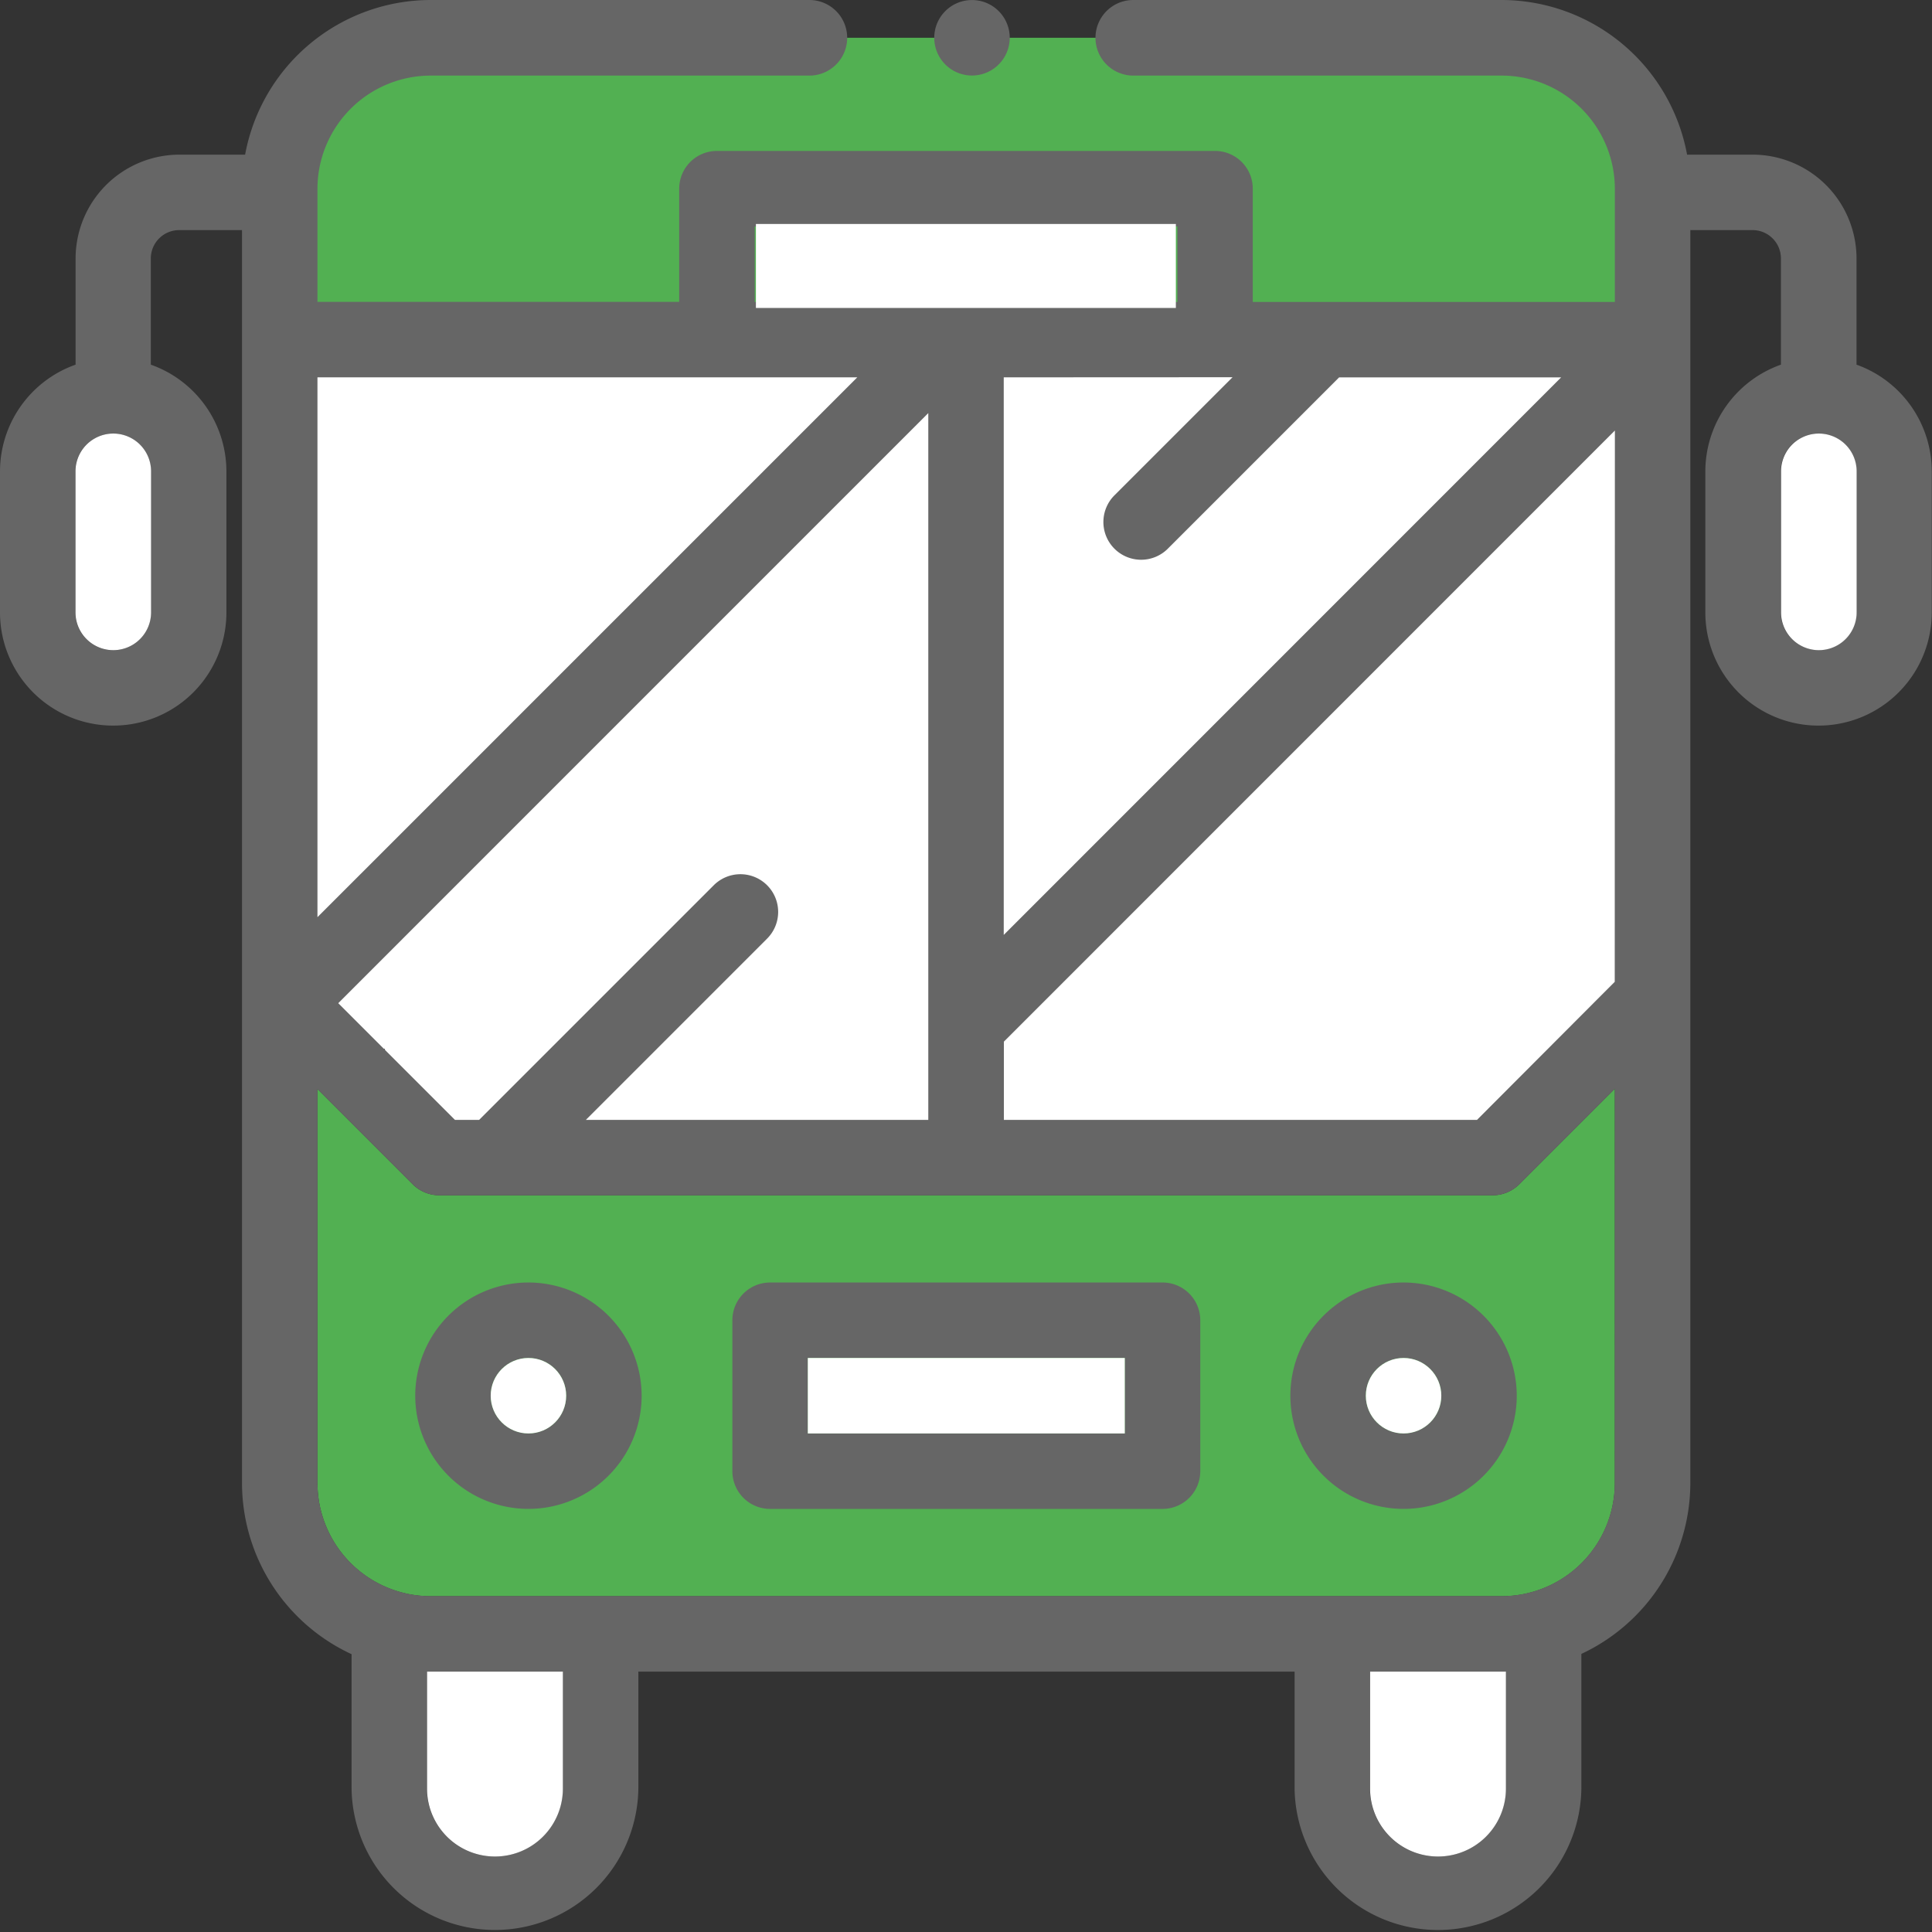
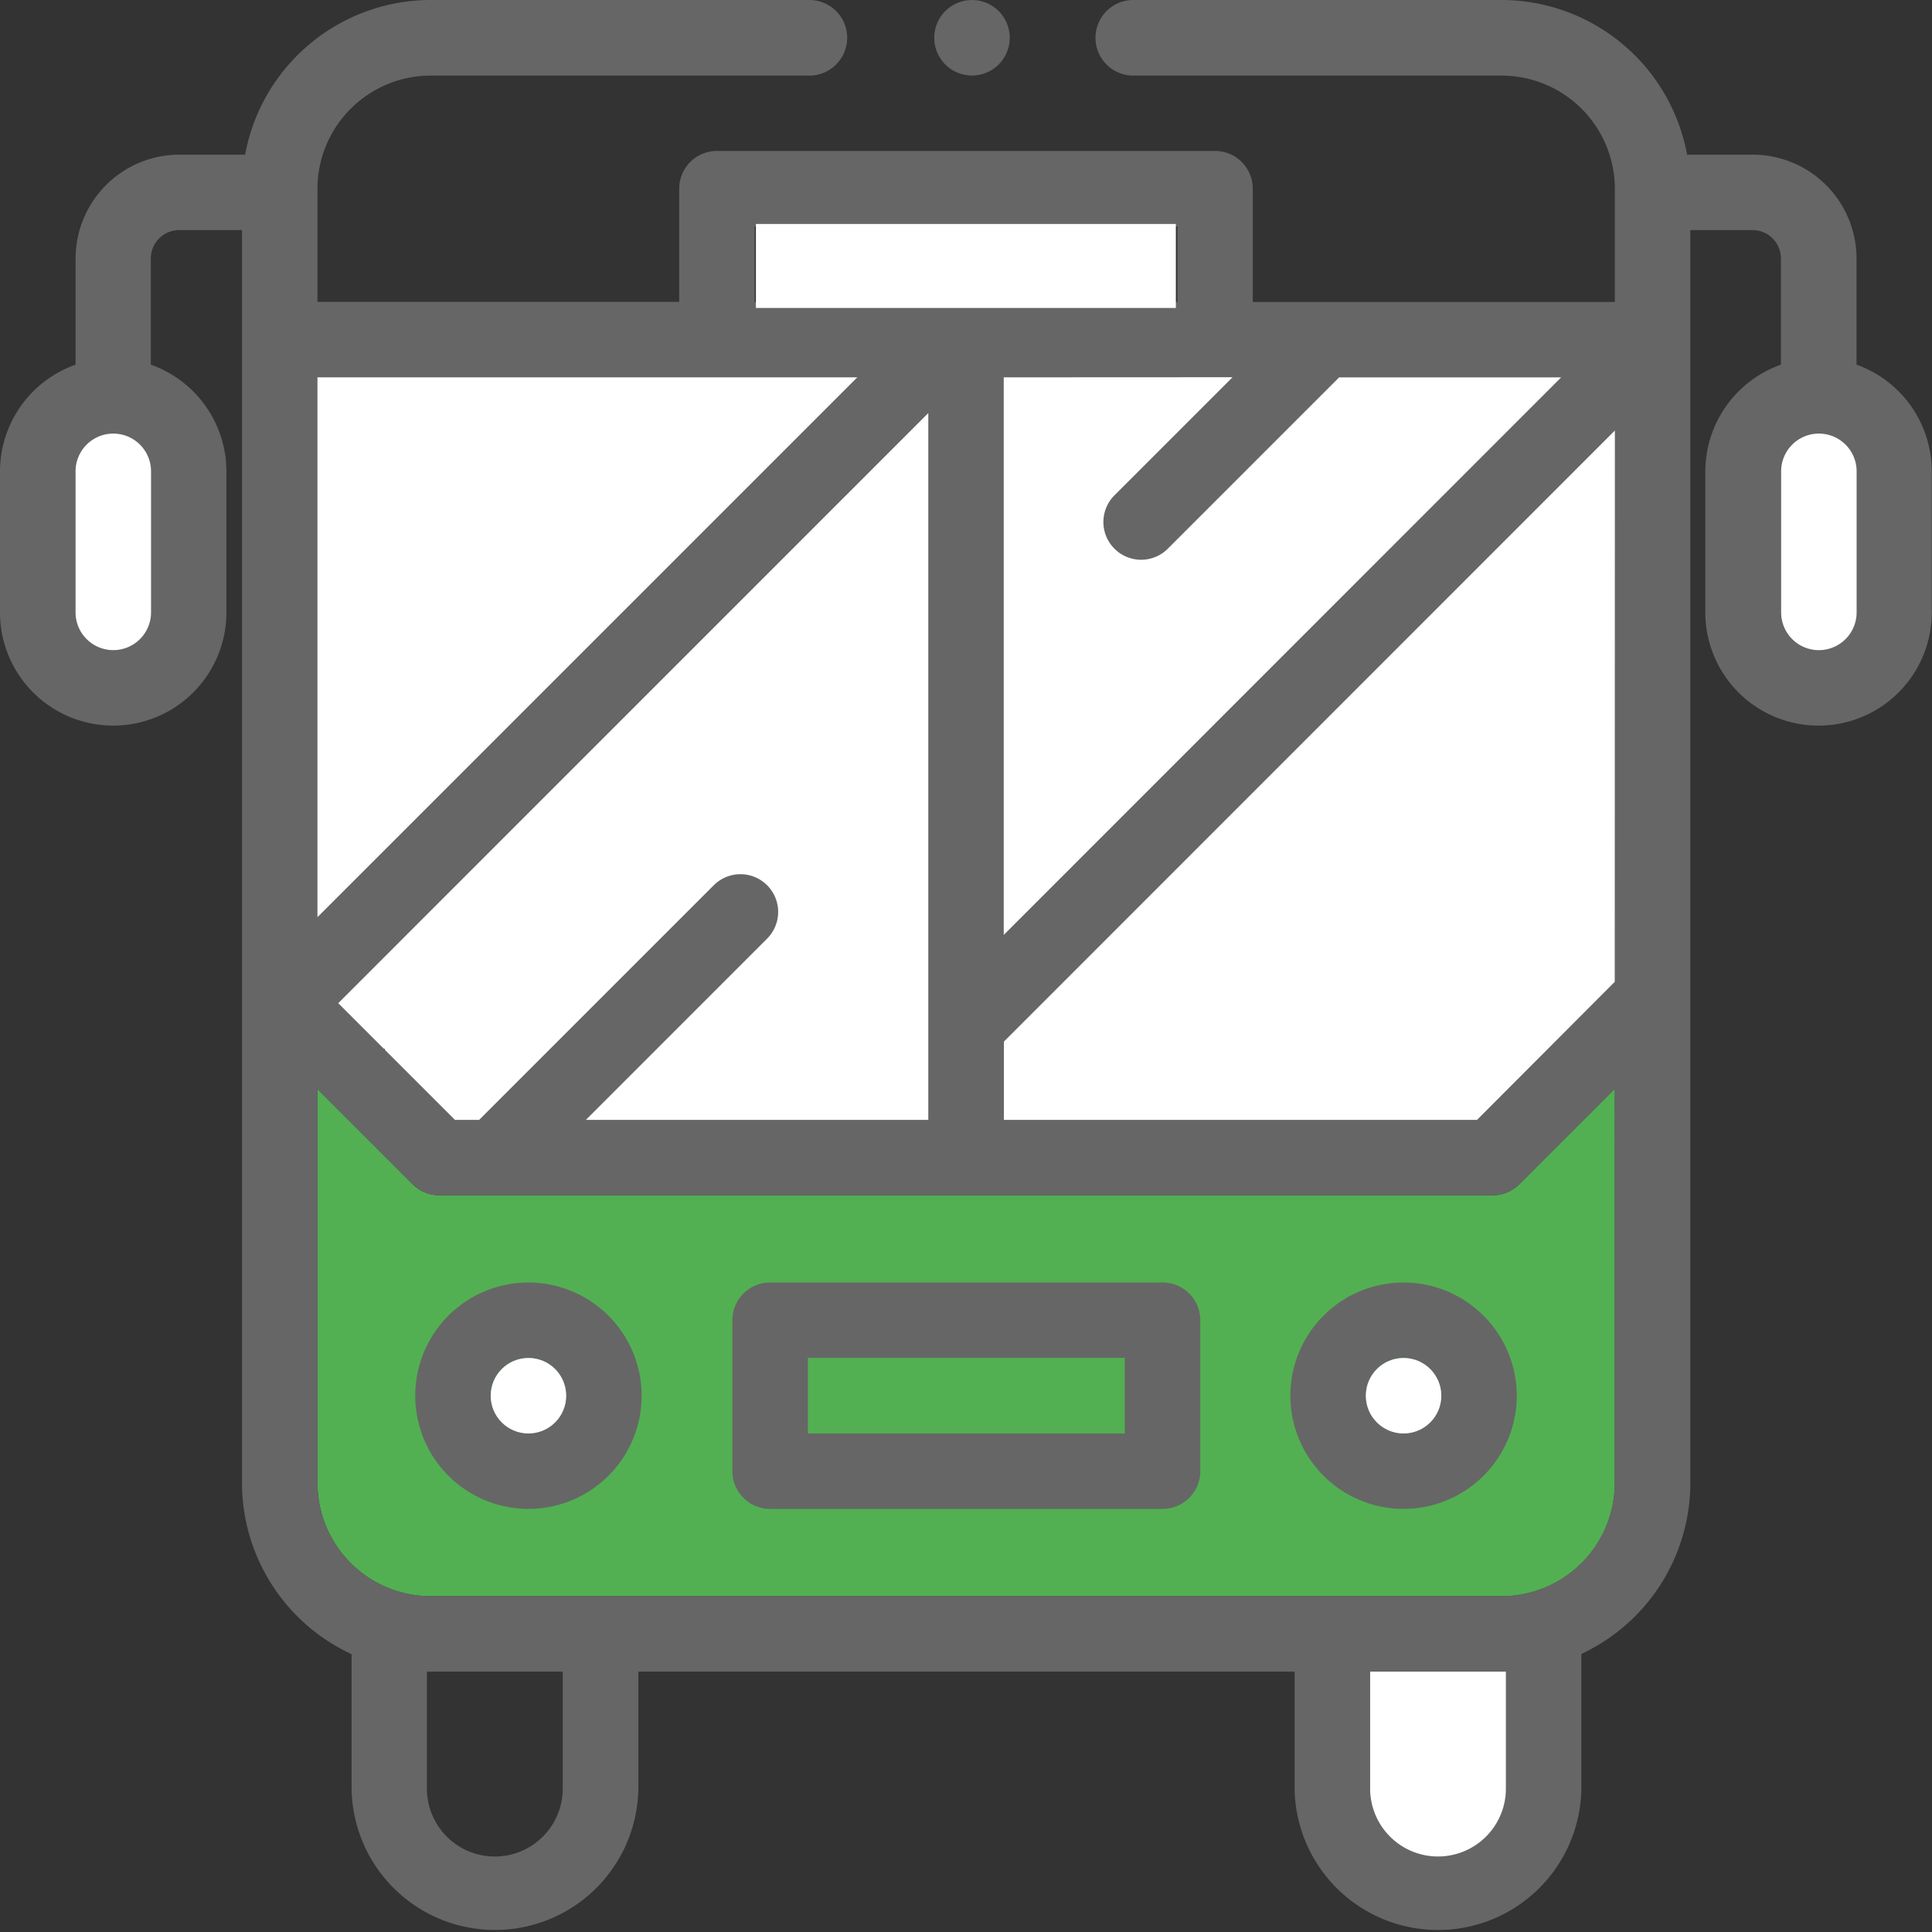
<svg xmlns="http://www.w3.org/2000/svg" id="Groupe_622" data-name="Groupe 622" width="69.008" height="69.008" viewBox="0 0 69.008 69.008">
  <rect x="0" y="0" width="69.008" height="69.008" fill="#333333" stroke="none" />
-   <path id="Tracé_2104" data-name="Tracé 2104" d="M92.353,9.243h27.63l3.487,3.487v7.43H75V12.949l3.824-3.824Z" transform="translate(-64.891 -7.895)" fill="#52B052" />
  <path id="Tracé_2105" data-name="Tracé 2105" d="M123.791,91H75v25.2h3.639v3.536l41.814-.285V116.2h3.338Z" transform="translate(-64.891 -78.735)" fill="#fff" />
  <path id="Tracé_2106" data-name="Tracé 2106" d="M130.472,302.6a4.048,4.048,0,0,1-4.043,4.043H88.174a4.048,4.048,0,0,1-4.043-4.043V288.525l3.4,3.4a1.348,1.348,0,0,0,.953.395h37.623a1.348,1.348,0,0,0,.953-.395l3.412-3.412Z" transform="translate(-72.792 -249.627)" fill="#52B052" />
  <g id="Groupe_623" data-name="Groupe 623" transform="translate(33.369)">
    <g id="Groupe_622-2" data-name="Groupe 622">
      <path id="Tracé_2107" data-name="Tracé 2107" d="M249.881.395a1.348,1.348,0,0,0-2.3.953,1.348,1.348,0,1,0,2.3-.953Z" transform="translate(-247.58)" fill="#666" />
    </g>
  </g>
  <g id="Groupe_625" data-name="Groupe 625">
    <g id="Groupe_624" data-name="Groupe 624">
      <path id="Tracé_2108" data-name="Tracé 2108" d="M66.312,13.025V9.231A3.712,3.712,0,0,0,62.6,5.524h-2.34A6.749,6.749,0,0,0,53.637,0H40.479a1.348,1.348,0,0,0,0,2.7H53.637a4.048,4.048,0,0,1,4.043,4.043v4.043H44.747V6.739A1.348,1.348,0,0,0,43.4,5.391H25.608a1.348,1.348,0,0,0-1.348,1.348v4.043H11.339V6.739A4.048,4.048,0,0,1,15.383,2.7H28.91a1.348,1.348,0,0,0,0-2.7H15.383A6.749,6.749,0,0,0,8.755,5.524H6.4A3.712,3.712,0,0,0,2.7,9.231v3.794A4.05,4.05,0,0,0,0,16.837v5.037a4.043,4.043,0,0,0,8.087,0V16.837a4.05,4.05,0,0,0-2.7-3.812V9.231A1.013,1.013,0,0,1,6.4,8.219H8.644V52.969a6.747,6.747,0,0,0,3.914,6.116v4.8a5.122,5.122,0,0,0,10.243,0V59.708H46.241v4.178a5.122,5.122,0,0,0,10.243,0V59.075a6.747,6.747,0,0,0,3.892-6.106V8.219H62.6a1.013,1.013,0,0,1,1.012,1.012v3.794a4.05,4.05,0,0,0-2.7,3.812v5.037a4.043,4.043,0,1,0,8.087,0V16.837A4.05,4.05,0,0,0,66.312,13.025ZM5.391,21.874a1.348,1.348,0,1,1-2.7,0V16.837a1.348,1.348,0,0,1,2.7,0Zm38.634-8.4-4.2,4.2a1.348,1.348,0,1,0,1.906,1.906l6.1-6.1h7.93L35.852,33.394V13.478ZM26.956,8.087h15.1v2.7h-15.1ZM27.4,31.62a1.348,1.348,0,0,0-1.906,0L17.114,40h-.864l-4.168-4.168L33.157,14.755V40H20.927L27.4,33.526A1.348,1.348,0,0,0,27.4,31.62ZM11.339,13.478H30.621L11.339,32.76ZM20.1,63.886a2.426,2.426,0,1,1-4.852,0V59.708H20.1Zm33.684,0a2.426,2.426,0,0,1-4.852,0V59.708h4.852Zm3.892-10.917a4.048,4.048,0,0,1-4.043,4.043H15.383a4.048,4.048,0,0,1-4.043-4.043V38.9l3.4,3.4a1.348,1.348,0,0,0,.953.395H53.315a1.348,1.348,0,0,0,.953-.395l3.412-3.412Zm0-17.9L52.757,40h-16.9V37.206L57.681,15.378Zm8.631-13.2a1.348,1.348,0,1,1-2.7,0V16.837a1.348,1.348,0,0,1,2.7,0Z" fill="#666" />
    </g>
  </g>
  <g id="Groupe_627" data-name="Groupe 627" transform="translate(14.832 45.809)">
    <g id="Groupe_626" data-name="Groupe 626">
      <path id="Tracé_2109" data-name="Tracé 2109" d="M114.087,339.88a4.043,4.043,0,1,0,4.043,4.043A4.048,4.048,0,0,0,114.087,339.88Zm0,5.391a1.348,1.348,0,1,1,1.348-1.348A1.349,1.349,0,0,1,114.087,345.271Z" transform="translate(-110.044 -339.88)" fill="#666" />
    </g>
  </g>
  <g id="Groupe_629" data-name="Groupe 629" transform="translate(46.089 45.809)">
    <g id="Groupe_628" data-name="Groupe 628">
      <path id="Tracé_2110" data-name="Tracé 2110" d="M346,339.88a4.043,4.043,0,1,0,4.043,4.043A4.048,4.048,0,0,0,346,339.88Zm0,5.391a1.348,1.348,0,1,1,1.348-1.348A1.349,1.349,0,0,1,346,345.271Z" transform="translate(-341.956 -339.88)" fill="#666" />
    </g>
  </g>
  <g id="Groupe_631" data-name="Groupe 631" transform="translate(26.159 45.809)">
    <g id="Groupe_630" data-name="Groupe 630">
      <path id="Tracé_2111" data-name="Tracé 2111" d="M209.448,339.88H195.431a1.348,1.348,0,0,0-1.348,1.348v5.391a1.348,1.348,0,0,0,1.348,1.348h14.017a1.348,1.348,0,0,0,1.348-1.348v-5.391A1.348,1.348,0,0,0,209.448,339.88Zm-1.348,5.391H196.779v-2.7H208.1Z" transform="translate(-194.083 -339.88)" fill="#666" />
    </g>
  </g>
  <circle id="Ellipse_113" data-name="Ellipse 113" cx="1.348" cy="1.348" r="1.348" transform="translate(17.527 48.505)" fill="#fff" />
  <circle id="Ellipse_114" data-name="Ellipse 114" cx="1.348" cy="1.348" r="1.348" transform="translate(48.785 48.505)" fill="#fff" />
-   <rect id="Rectangle_199" data-name="Rectangle 199" width="11.322" height="2.696" transform="translate(28.854 48.505)" fill="#fff" />
  <rect id="Rectangle_200" data-name="Rectangle 200" width="15" height="3" transform="translate(27 8)" fill="#fff" />
  <path id="Tracé_2112" data-name="Tracé 2112" d="M22.7,121.307a1.348,1.348,0,1,1-2.7,0v-5.037a1.348,1.348,0,0,1,2.7,0Z" transform="translate(-17.304 -99.434)" fill="#fff" />
  <path id="Tracé_2113" data-name="Tracé 2113" d="M474.7,121.307a1.348,1.348,0,1,1-2.7,0v-5.037a1.348,1.348,0,0,1,2.7,0Z" transform="translate(-408.384 -99.434)" fill="#fff" />
-   <path id="Tracé_2114" data-name="Tracé 2114" d="M118.02,447.178a2.426,2.426,0,1,1-4.852,0V443h4.852Z" transform="translate(-97.915 -383.292)" fill="#fff" />
  <path id="Tracé_2115" data-name="Tracé 2115" d="M367.938,447.178a2.426,2.426,0,0,1-4.852,0V443h4.852Z" transform="translate(-314.149 -383.292)" fill="#fff" />
</svg>